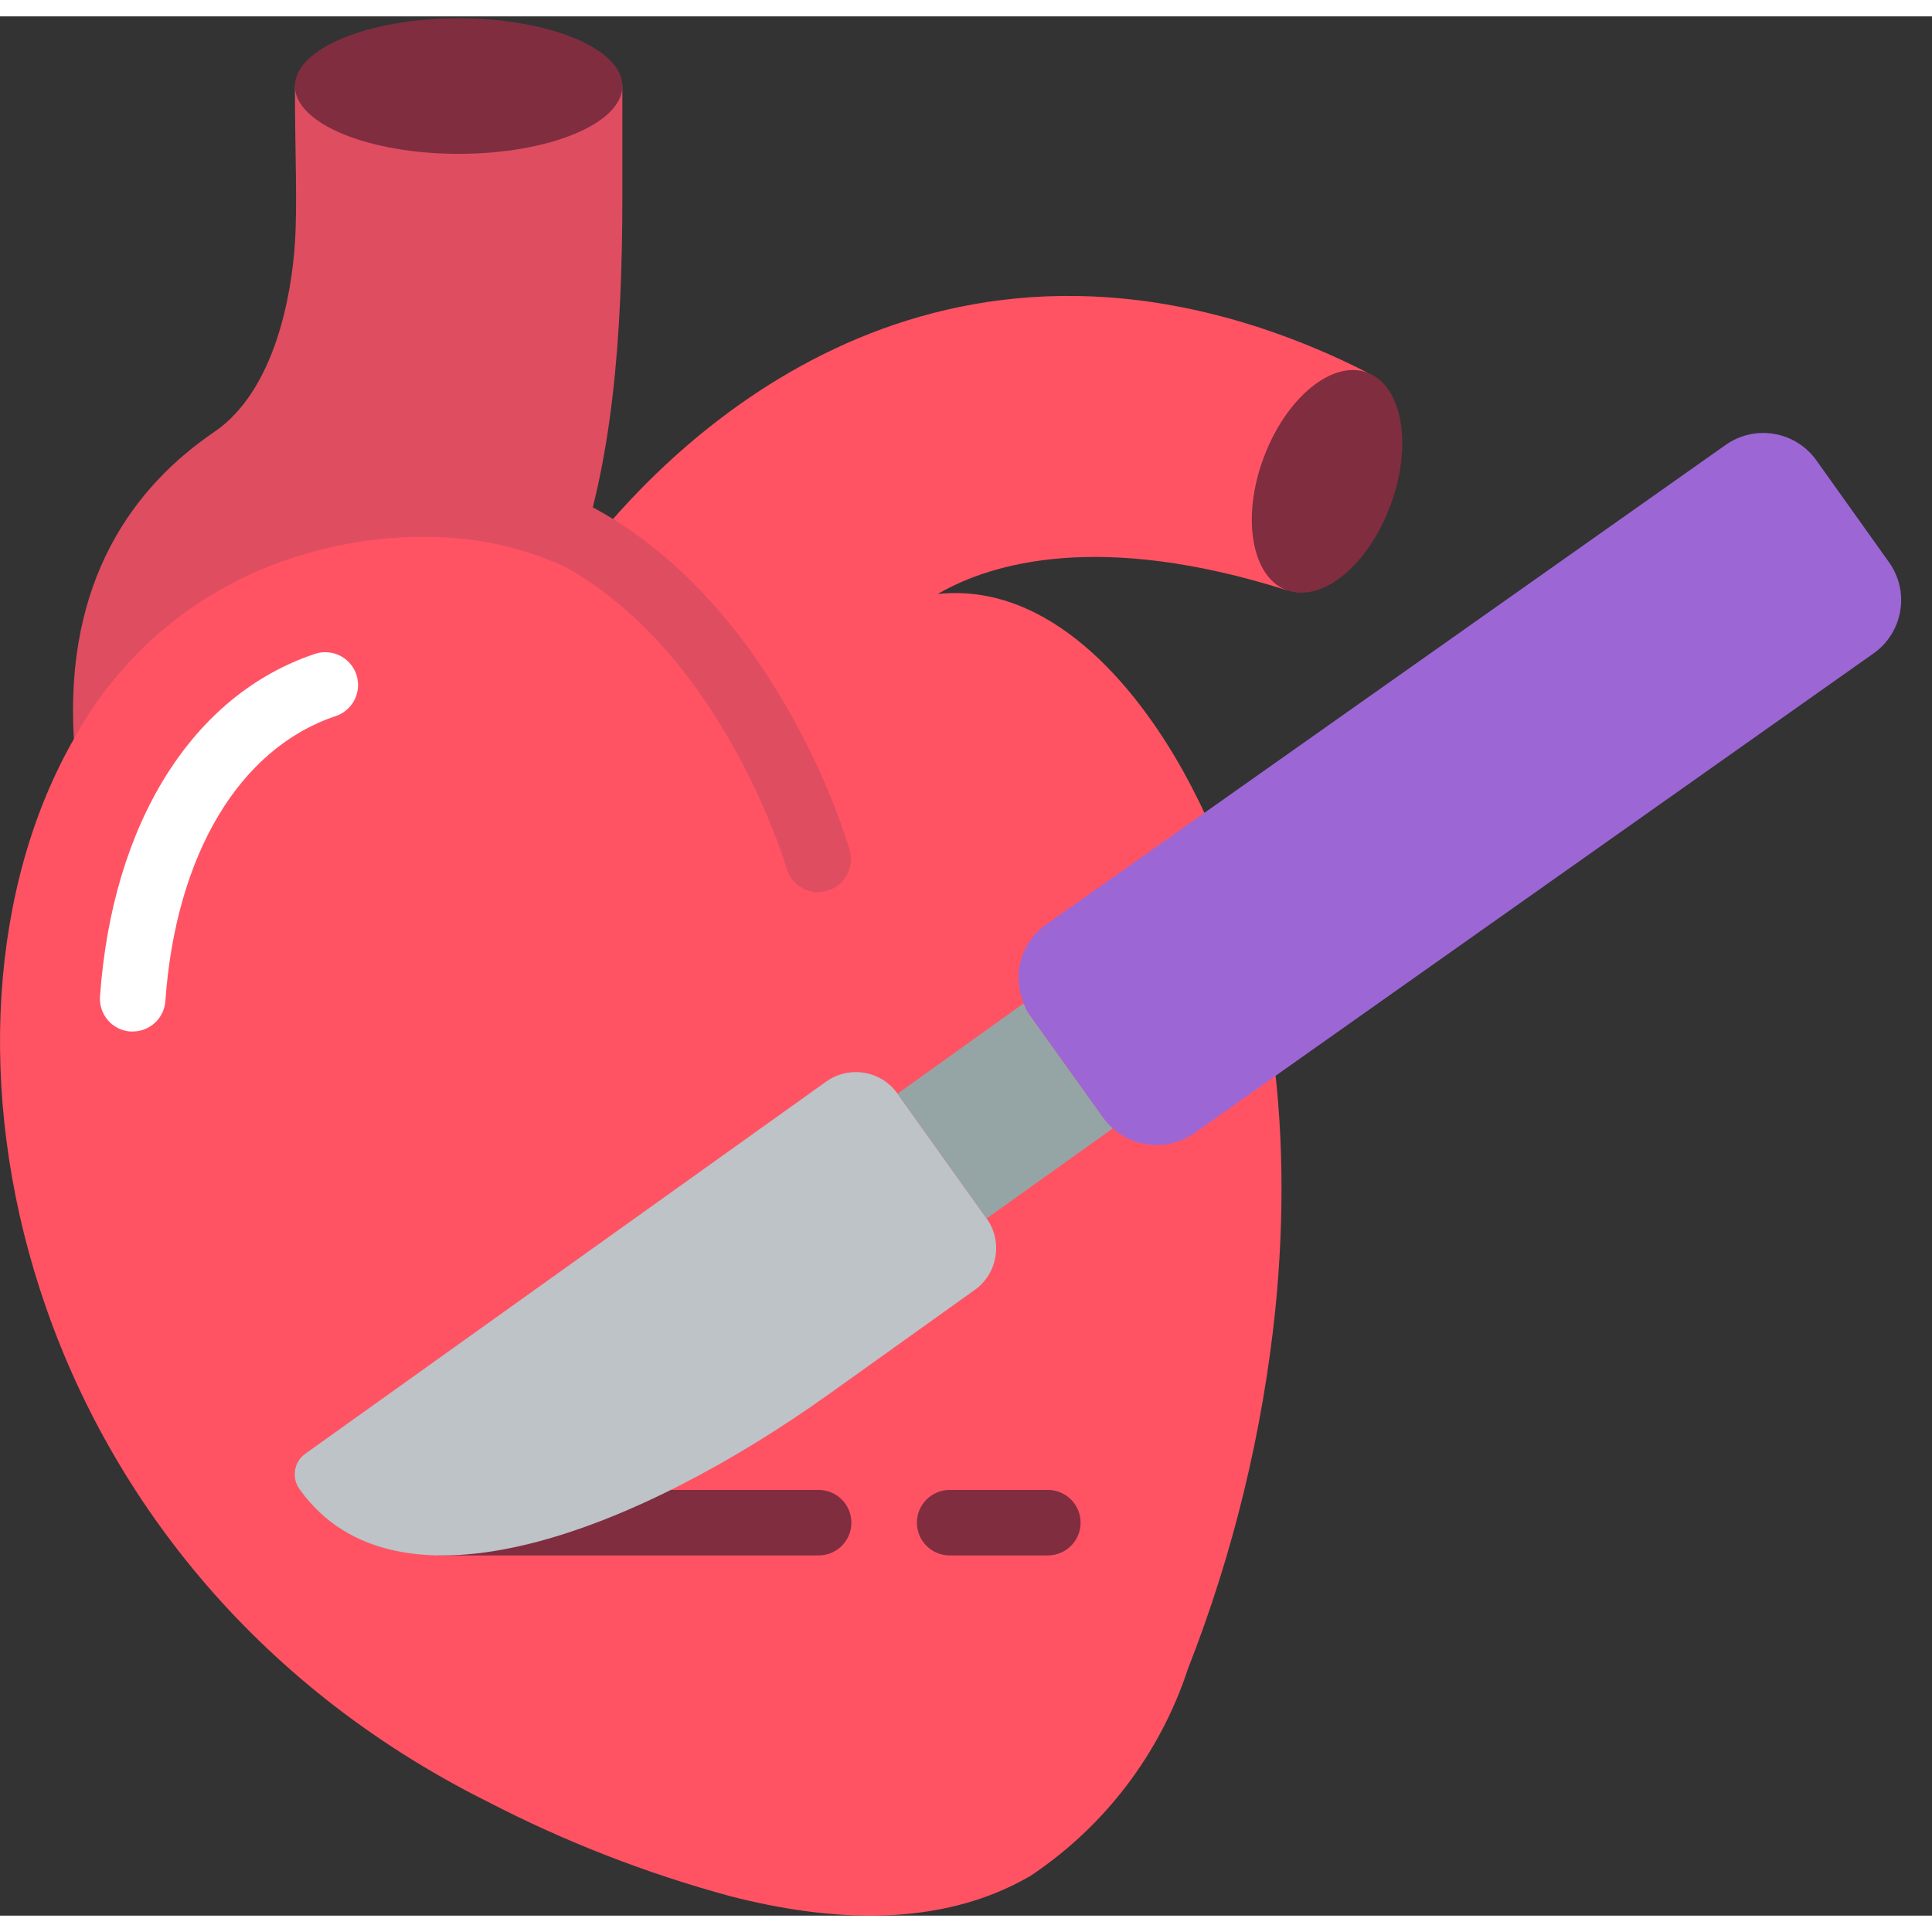
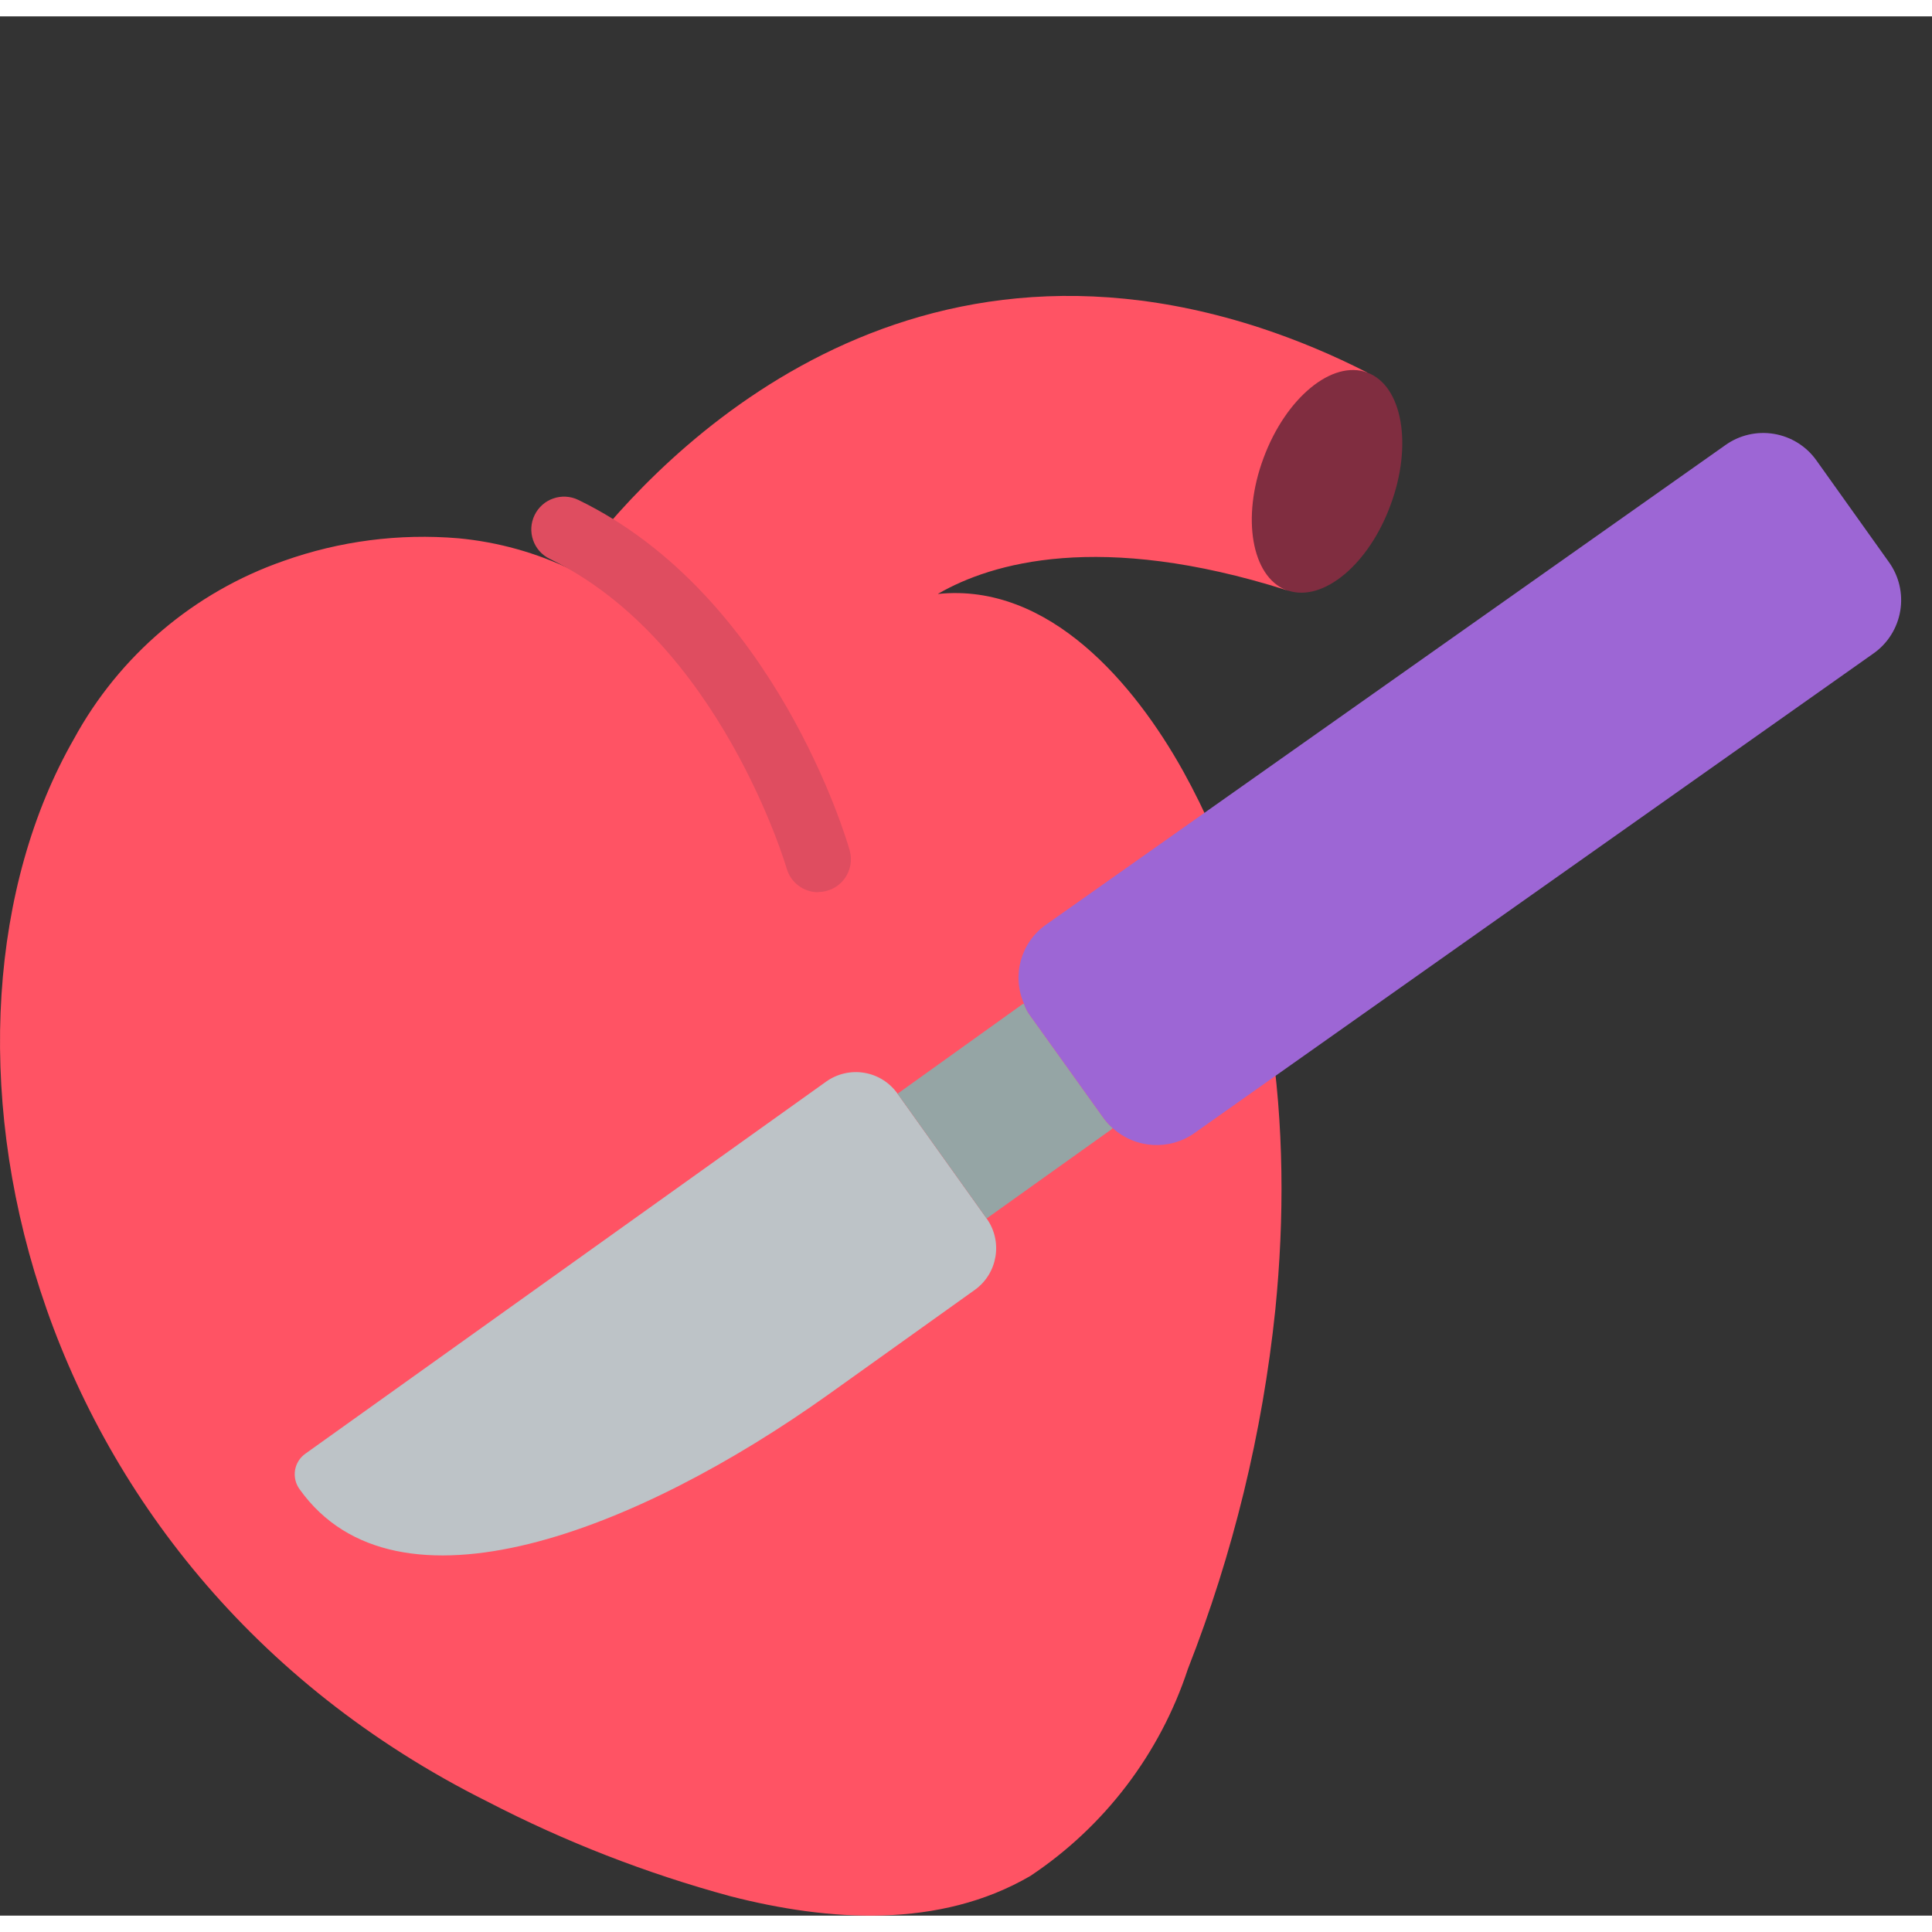
<svg xmlns="http://www.w3.org/2000/svg" version="1.1" width="512" height="512" x="0" y="0" viewBox="0 0 59 58" style="enable-background:new 0 0 512 512" xml:space="preserve" class="">
  <rect x="0" y="0" width="59" height="58" fill="#333333" stroke="none" />
  <g>
    <g id="Page-1" fill="none" fill-rule="evenodd">
      <g id="025---Heart-Operation" fill-rule="nonzero">
-         <path id="Shape" d="m19.006 2.128v3.34c0 4.49-.33 8.19-1.44 11.31v.01l-.09.12-15.22 5.16c-.29-4.87 1.85-7.72 4.29-9.38 1.86-1.27 2.36-4.21 2.46-5.77.08-1.2 0-2.81 0-4.79z" fill="#df4d60" data-original="#df4d60" style="" class="" />
-         <ellipse id="Oval" cx="14.006" cy="2.128" fill="#802d40" rx="5" ry="2.07" data-original="#802d40" style="" />
        <path id="Shape" d="m39.276 17.518c-5.69-1.8-8.99-.83-10.62.11-.006 0-.01.004-.01.01 3.4-.35 6.01 2.76 7.49 5.42 2.76 4.98 3.37 10.85 2.81 16.44-.391 3.76-1.289 7.451-2.67 10.97-.851 2.586-2.544 4.811-4.81 6.32-2.78 1.62-6.16 1.39-9.16.62-2.569-.697-5.056-1.665-7.42-2.89-14.48-7.23-17.72-23.56-12.63-32.45 1.386-2.547 3.671-4.487 6.41-5.44 1.707-.607 3.524-.842 5.33-.69 1.209.113 2.387.442 3.48.97l.09-.12v-.01c2.06-2.79 9.34-11.06 20.94-7.26 1.117.369 2.203.824 3.25 1.36z" fill="#ff5364" data-original="#ff5364" style="" class="" />
        <g fill="#802d40">
-           <path id="Shape" d="m25 47h-11.49c-.552 0-1-.448-1-1s.448-1 1-1h11.49c.552 0 1 .448 1 1s-.448 1-1 1z" fill="#802d40" data-original="#802d40" style="" />
-           <path id="Shape" d="m32 47h-3c-.552 0-1-.448-1-1s.448-1 1-1h3c.552 0 1 .448 1 1s-.448 1-1 1z" fill="#802d40" data-original="#802d40" style="" />
          <path id="Shape" d="m42.466 14.918c-.66 1.81-2.05 2.97-3.12 2.62-.017.002-.035-.002-.05-.01-.01 0-.01-.01-.02-.01-1.05-.41-1.37-2.21-.69-4.03.68-1.84 2.1-3.01 3.17-2.61s1.39 2.21.71 4.04z" fill="#802d40" data-original="#802d40" style="" />
        </g>
        <path id="Shape" d="m24.985 26.747c-.446-0-.838-.295-.961-.724-.02-.069-2.046-6.939-7.235-9.455-.497-.241-.705-.839-.464-1.337s.839-.705 1.337-.464c6 2.912 8.2 10.388 8.285 10.7.086.302.025.626-.164.877s-.485.397-.798.397z" fill="#df4d60" data-original="#df4d60" style="" class="" />
-         <path id="Shape" d="m4.052 31h-.072c-.265-.019-.511-.142-.684-.343-.174-.2-.261-.462-.242-.726.375-5.3 2.828-9.215 6.562-10.462.339-.113.713-.037.981.2.268.237.389.599.317.95-.072.351-.325.636-.664.75-2.941.982-4.885 4.237-5.2 8.707-.04.522-.475.924-.998.924z" fill="#ffffff" data-original="#ffffff" style="" />
        <path id="Shape" d="m29.77 38.89-4.45 3.18c-5.85 4.18-13.21 7.06-16.17 2.91-.123-.168-.173-.378-.14-.583.034-.205.149-.388.32-.507l15.9-11.36c.338-.241.758-.337 1.167-.268.409.069.774.299 1.013.638l2.72 3.81c.5.702.34 1.676-.36 2.18z" fill="#bdc3c7" data-original="#bdc3c7" style="" class="" />
        <path id="Shape" d="m33.98 33.95-.04.04-3.81 2.72-2.72-3.81 3.81-2.73.05-.02c.045.137.112.266.2.38l2.22 3.1c.083.118.181.225.29.32z" fill="#95a5a5" data-original="#95a5a5" style="" />
        <path id="Shape" d="m57.22 19.45-20.74 14.65c-.765.543-1.805.48-2.5-.15-.109-.095-.207-.202-.29-.32l-2.22-3.1c-.088-.114-.155-.243-.2-.38-.377-.86-.097-1.868.67-2.41l20.74-14.64c.43-.311.967-.438 1.491-.351s.992.378 1.299.811l2.21 3.1c.311.43.438.967.351 1.491s-.378.992-.811 1.299z" fill="#9d66d5" data-original="#3b97d3" style="" class="" />
      </g>
    </g>
  </g>
</svg>